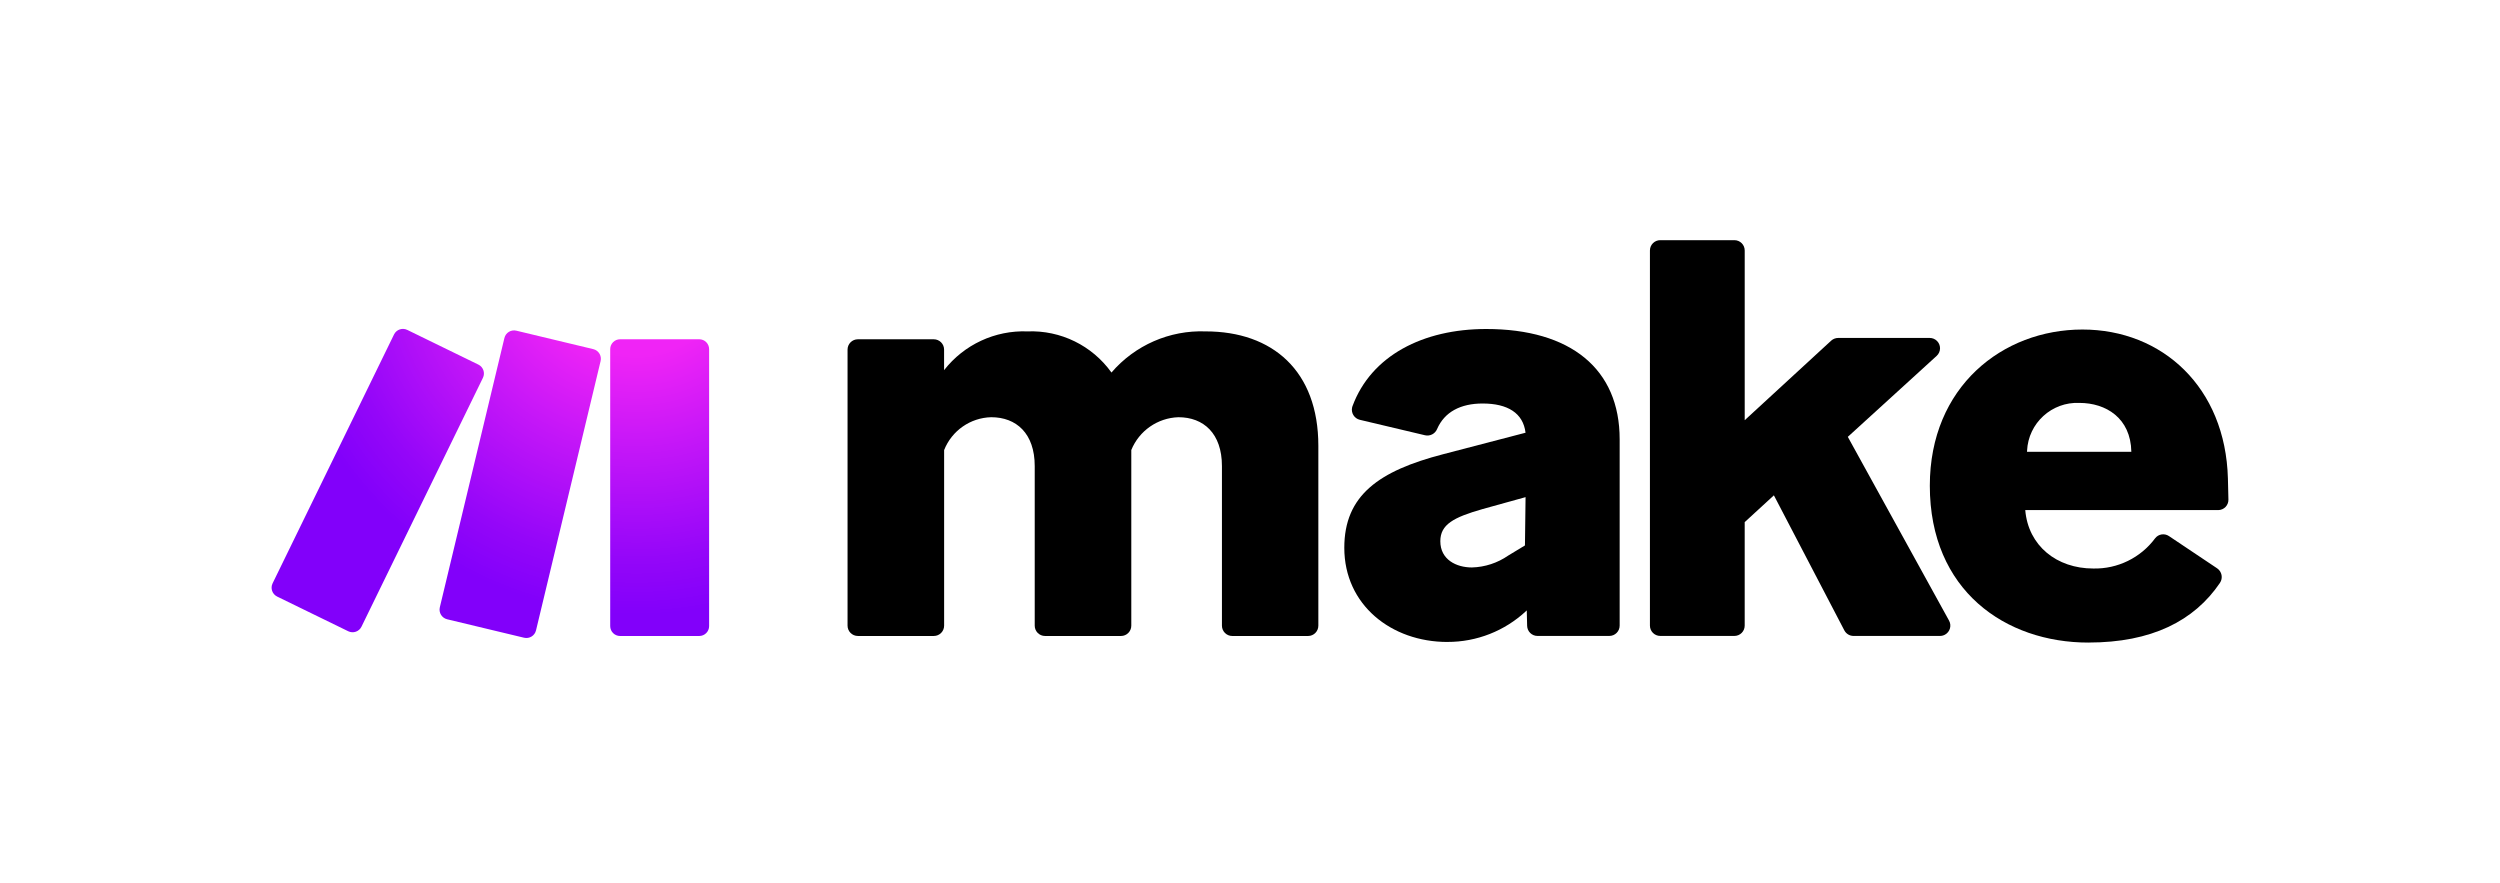
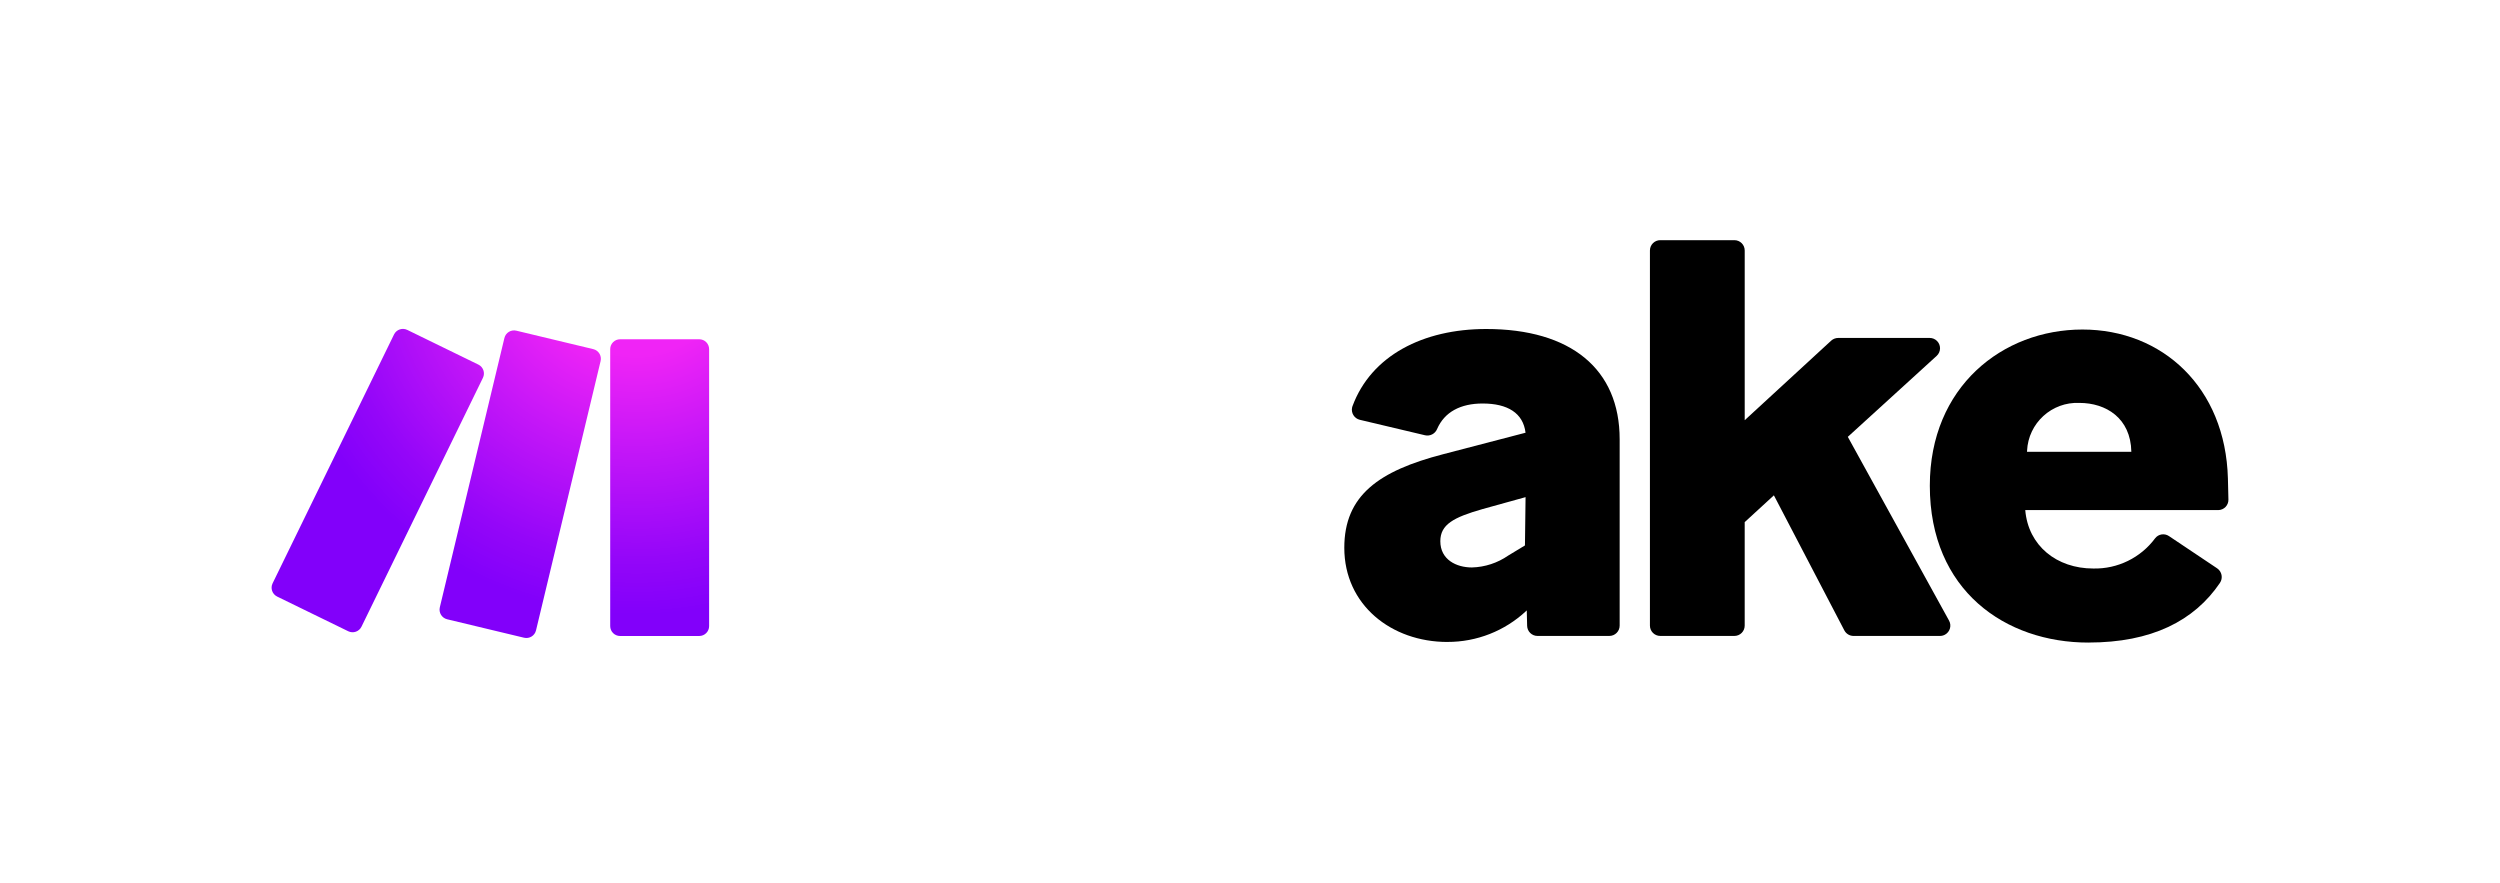
<svg xmlns="http://www.w3.org/2000/svg" id="Vrstva_1" viewBox="0 0 1230.4 434.44">
  <defs>
    <style>.cls-1{fill:url(#Nepojmenovaný_přechod_29);}.cls-1,.cls-2{stroke-width:0px;}.cls-2{fill:#000;}</style>
    <radialGradient id="Nepojmenovaný_přechod_29" cx="-2611.69" cy="9830.79" fx="-2611.69" fy="9830.79" r="1.62" gradientTransform="translate(397367.47 1495683.63) scale(152.03 -152.13)" gradientUnits="userSpaceOnUse">
      <stop offset=".2" stop-color="#f024f6" />
      <stop offset=".39" stop-color="#c416f8" />
      <stop offset=".61" stop-color="#9406f9" />
      <stop offset=".72" stop-color="#8200fa" />
    </radialGradient>
  </defs>
  <g id="Component_50">
    <g id="Group_91388">
      <g id="Group_91387">
        <g id="Core_logo_SV_G">
          <g id="Group_2">
            <path id="Path_141511" class="cls-2" d="M712.38,315.95c-27.58,0-50.77-18.19-50.77-46.36,0-25.81,17.02-37.84,48.7-46.06l40.5-10.56c-1.17-9.69-8.81-14.38-21.12-14.38-10.88,0-18.77,4.18-22.4,12.53-.95,2.35-3.47,3.67-5.94,3.1l-32.1-7.61c-2.74-.66-4.43-3.41-3.78-6.16.05-.18.1-.36.17-.55,9.21-24.92,34.79-37.98,65.77-37.98,41.66,0,65.72,19.66,65.72,54.27v91.71c0,2.81-2.28,5.08-5.08,5.08h-35.38c-2.76,0-5.01-2.21-5.08-4.97l-.18-7.61-.3.3c-10.5,9.82-24.34,15.27-38.71,15.23ZM724.41,279.28c6.41-.17,12.62-2.21,17.89-5.86l8.22-4.98.3-23.77-21.12,5.86c-14.38,4.11-20.83,7.61-20.83,15.84,0,9.09,7.92,12.91,15.55,12.91h0Z" />
            <path id="Path_141512" class="cls-2" d="M873.05,243.77l-14.38,13.2v50.93c0,2.8-2.26,5.08-5.06,5.08h-36.5c-2.81,0-5.08-2.28-5.08-5.08V123.28c0-2.81,2.28-5.08,5.08-5.08h36.49c2.81,0,5.08,2.28,5.08,5.08v83.53l42.55-39.15c.95-.86,2.19-1.34,3.47-1.34h45.03c2.81,0,5.08,2.28,5.08,5.08,0,1.43-.61,2.8-1.67,3.76l-43.72,39.84,49.83,90.44c1.36,2.45.47,5.54-1.98,6.9-.76.42-1.61.64-2.48.64h-42.57c-1.9,0-3.63-1.06-4.51-2.74l-34.68-66.48Z" />
            <path id="Path_141513" class="cls-2" d="M1027.83,316.25c-40.78,0-78.05-25.52-78.05-77.21,0-48.7,35.8-76.86,75.11-76.86s70.42,28.45,71.6,73.34c.13,4.74.2,8.04.25,10.4.03,2.8-2.21,5.1-5.01,5.13,0,0,0,0,0,0h-94.98c1.47,17.61,15.55,28.75,33.46,28.75,11.96.28,23.32-5.26,30.45-14.87,1.62-2.11,4.61-2.59,6.82-1.09l23.72,15.88c2.34,1.6,2.96,4.79,1.37,7.15,0,.02-.02.02-.02.03-12.68,18.7-33.63,29.34-64.7,29.34ZM997.61,222.35h51.35c-.3-16.7-12.61-24.05-25.52-24.05-13.63-.62-25.18,9.92-25.8,23.55,0,0,0,.01,0,.02-.03.16-.04.32-.03.48Z" />
-             <path id="Path_141510" class="cls-2" d="M464.66,221.49v86.43c0,2.8-2.26,5.08-5.06,5.08h-37.39c-2.81,0-5.08-2.28-5.08-5.08v-135.86c0-2.81,2.28-5.08,5.08-5.08h37.35c2.8,0,5.08,2.26,5.08,5.06h0v10.14c9.82-12.59,25.09-19.69,41.05-19.08,16.31-.64,31.84,6.97,41.33,20.25,11.56-13.46,28.63-20.92,46.36-20.25,32.86,0,55.46,19.36,55.46,56.33v88.5c0,2.8-2.26,5.08-5.06,5.08h-37.31c-2.81,0-5.08-2.28-5.08-5.08v-78.53c0-16.14-9.09-24.06-21.42-24.06-10.24.33-19.32,6.66-23.19,16.14v86.45c0,2.8-2.26,5.08-5.06,5.08h-37.39c-2.81,0-5.08-2.28-5.08-5.08v-78.53c0-16.14-9.09-24.06-21.42-24.06-10.26.26-19.37,6.61-23.16,16.15Z" />
          </g>
          <path id="Path_2" class="cls-1" d="M216.46,298.9l31.79-132.55c.63-2.62,3.26-4.23,5.88-3.6l37.86,9.08c2.62.63,4.23,3.26,3.6,5.88l-31.79,132.55c-.63,2.62-3.26,4.23-5.88,3.6l-37.86-9.08c-2.61-.64-4.22-3.26-3.6-5.88ZM305.18,313.01h38.95c2.69,0,4.87-2.18,4.87-4.86h0v-136.31c0-2.69-2.18-4.87-4.86-4.87h-38.95c-2.69,0-4.87,2.18-4.87,4.86h0v136.31c0,2.69,2.18,4.87,4.86,4.87h0ZM136.39,293.6l35.01,17.08c2.41,1.18,5.32.17,6.5-2.24,0,0,0,0,0,0l59.78-122.5c1.18-2.41.17-5.32-2.24-6.5,0,0,0,0,0,0l-35.01-17.08c-2.41-1.18-5.32-.17-6.5,2.24,0,0,0,0,0,0l-59.76,122.48c-1.19,2.42-.19,5.33,2.23,6.52,0,0,0,0,0,0h0Z" />
        </g>
      </g>
    </g>
  </g>
</svg>